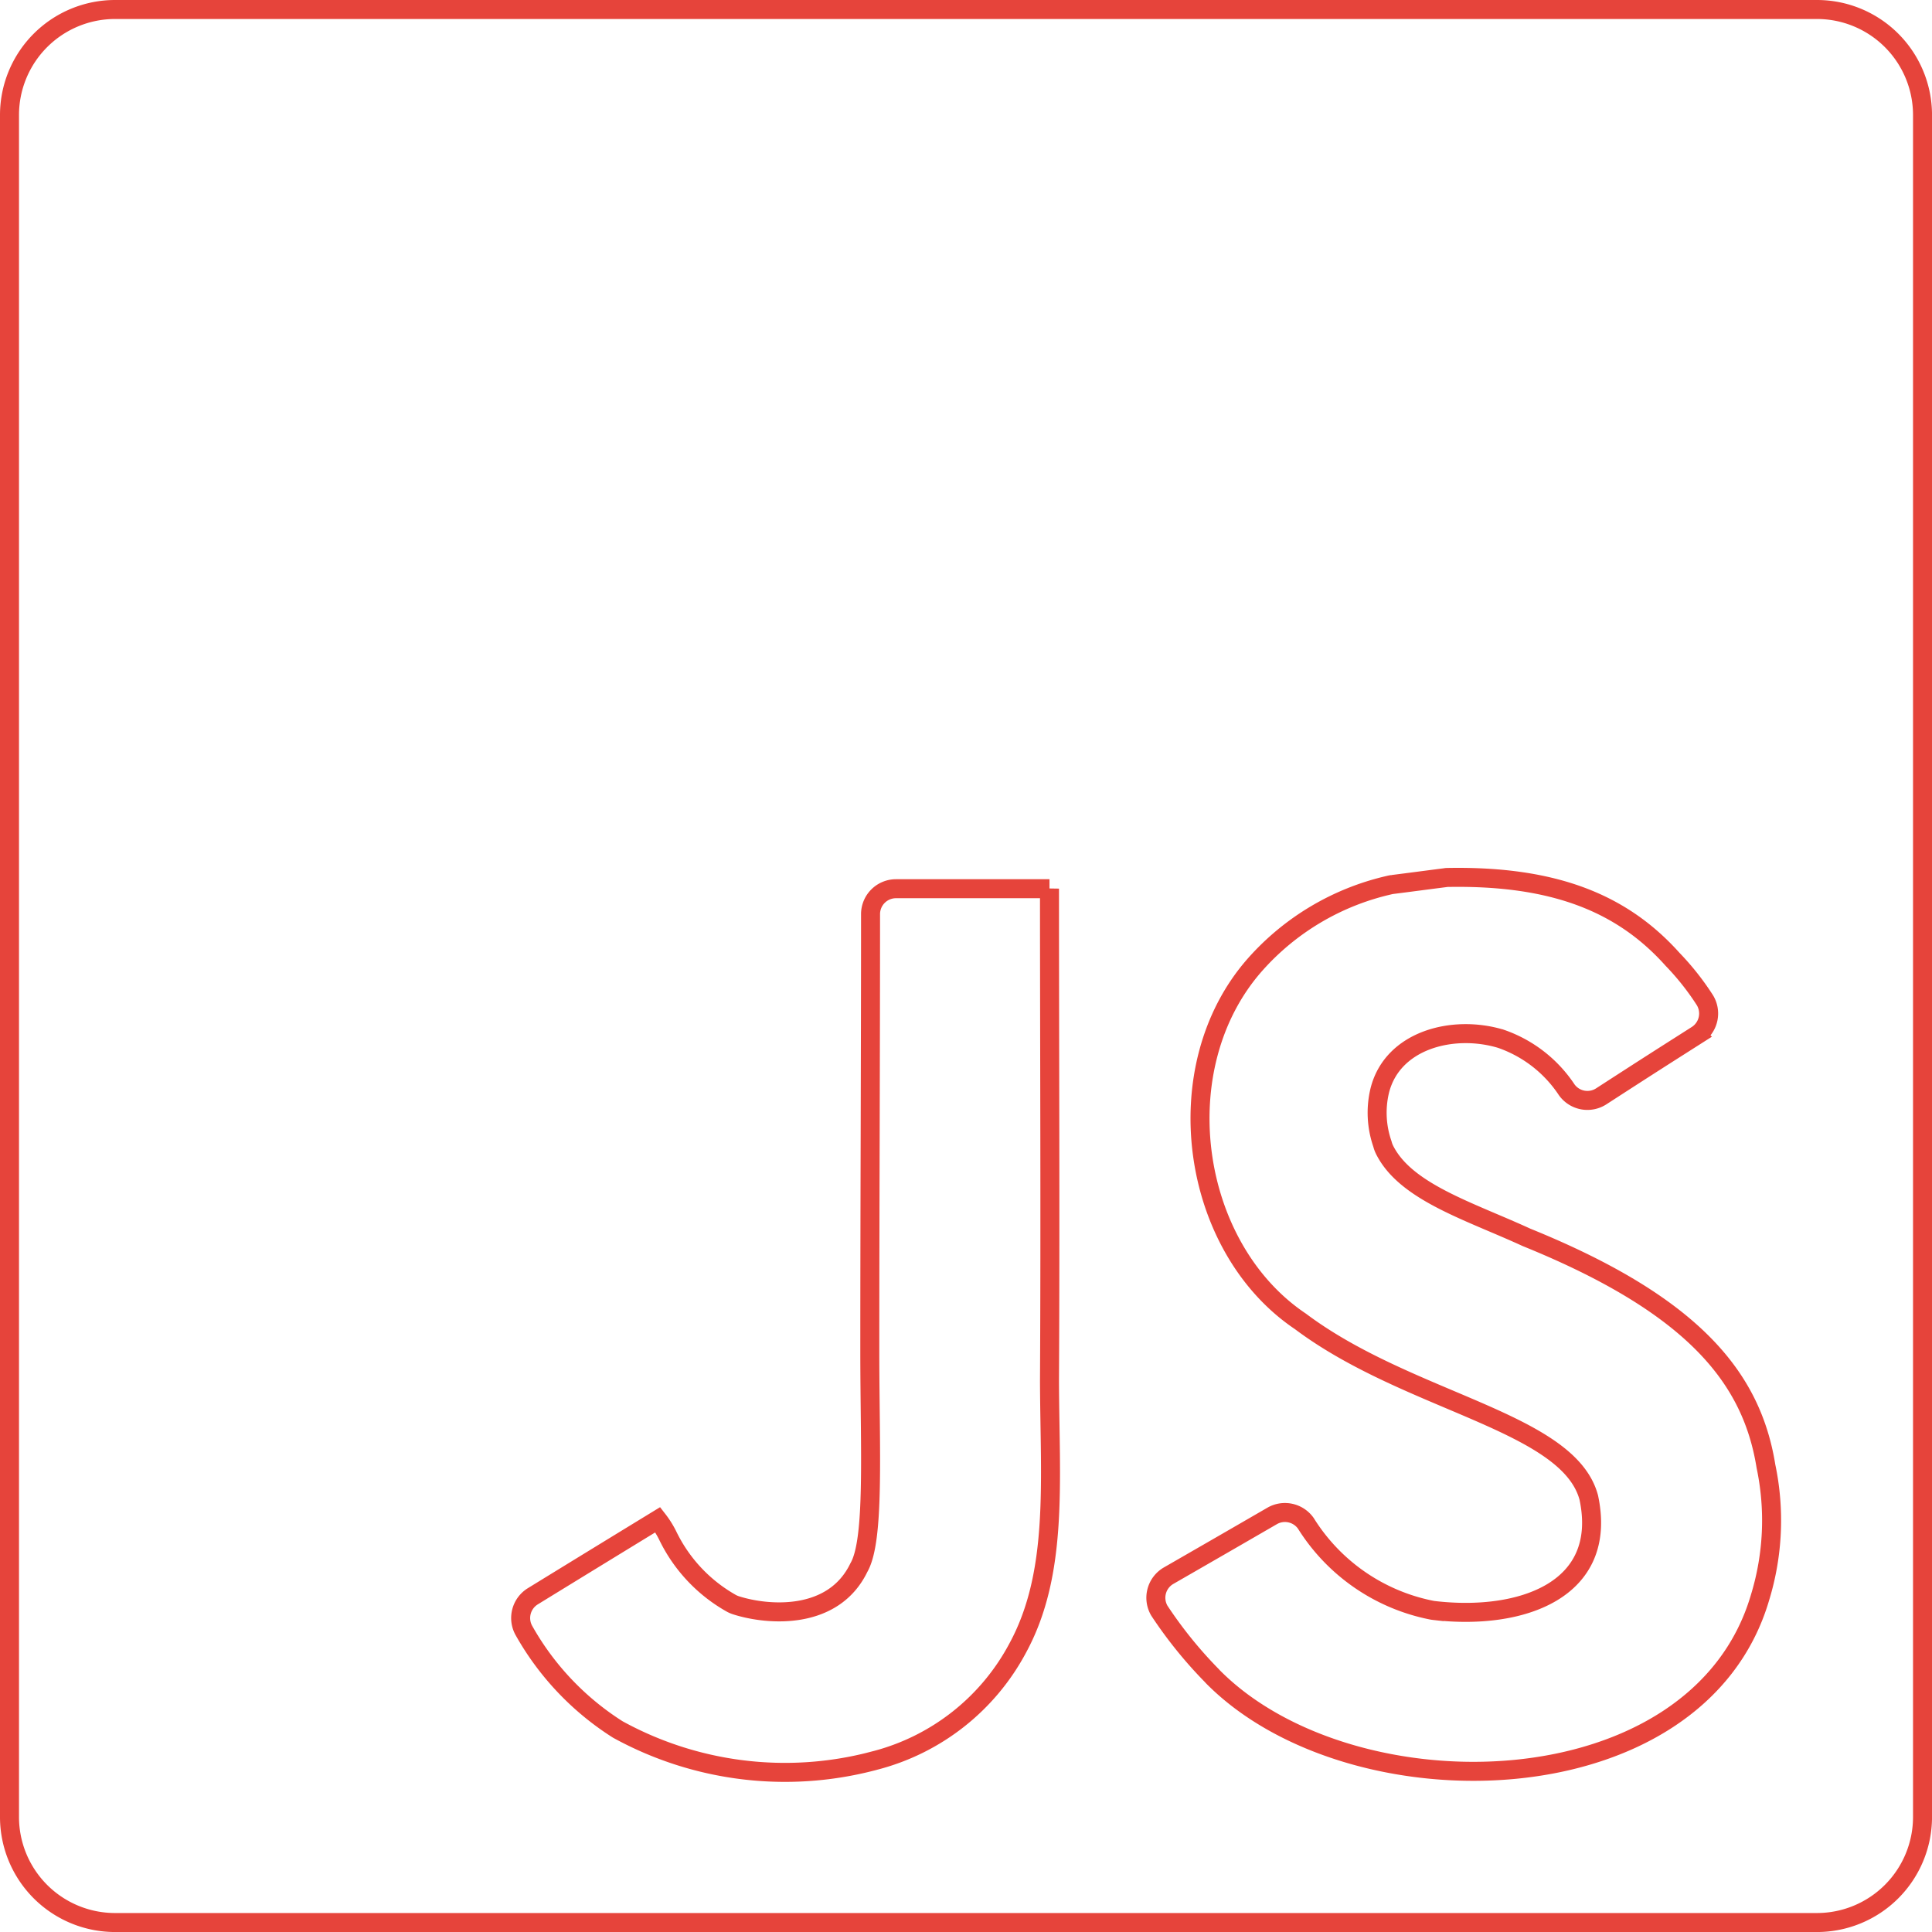
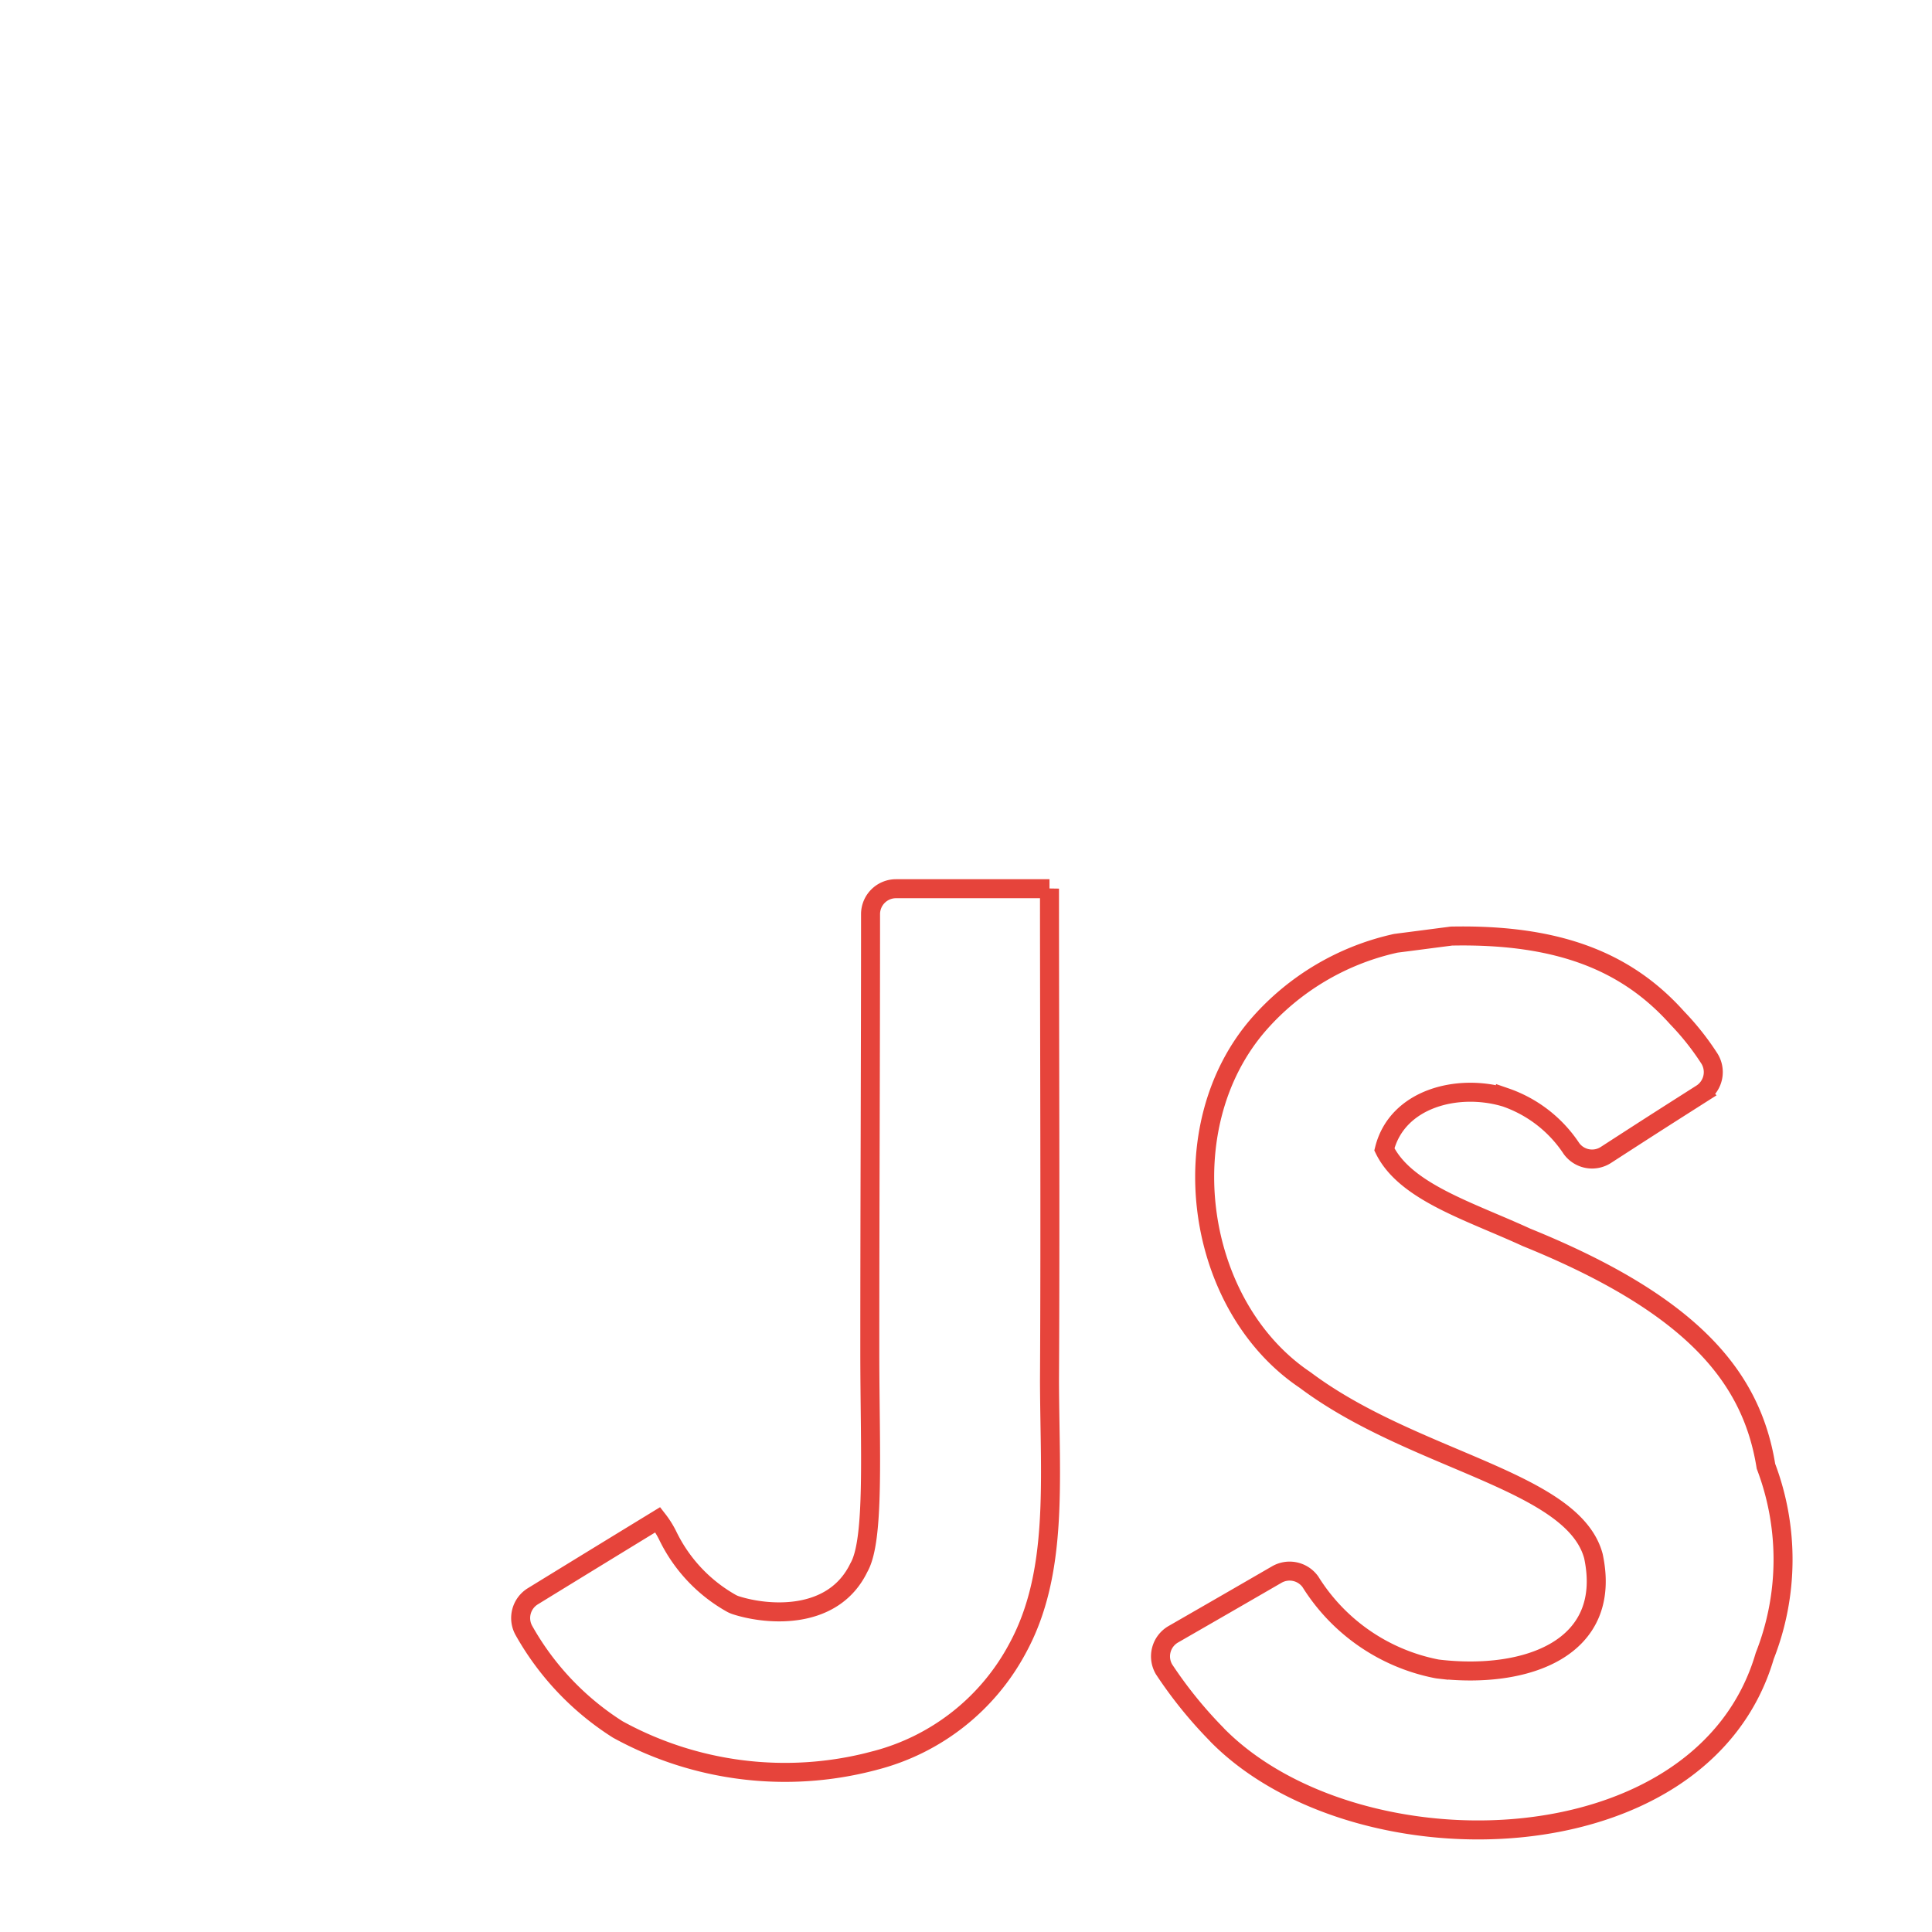
<svg xmlns="http://www.w3.org/2000/svg" width="78.492" height="78.493" viewBox="0 0 78.492 78.493">
  <g id="Group_499" data-name="Group 499" transform="translate(-6085.189 -2043.953)">
-     <path id="Path_667" data-name="Path 667" d="M6089.864,2044.339h69.143a4.289,4.289,0,0,1,4.289,4.289v69.142a4.29,4.29,0,0,1-4.289,4.29h-69.143a4.289,4.289,0,0,1-4.289-4.29v-69.142A4.289,4.289,0,0,1,6089.864,2044.339Z" fill="none" stroke="#e6443b" stroke-miterlimit="10" stroke-width="0.772" />
-     <path id="Path_668" data-name="Path 668" d="M6156.935,2103.523c-.569-3.546-2.881-6.523-9.73-9.3-2.332-1.072-4.927-1.846-5.773-3.574a1.152,1.152,0,0,1-.079-.221,3.857,3.857,0,0,1-.11-2.16c.51-2.061,2.97-2.7,4.92-2.113a5.27,5.27,0,0,1,2.679,2.076,1.035,1.035,0,0,0,1.414.255c2.051-1.327,2.53-1.629,3.87-2.482a1.038,1.038,0,0,0,.3-1.46,10.732,10.732,0,0,0-1.286-1.617c-2.007-2.242-4.738-3.4-9.1-3.326-.043,0-.087,0-.129.009-.715.091-1.437.188-2.152.278a1.285,1.285,0,0,0-.148.029,10.357,10.357,0,0,0-5.438,3.232c-3.679,4.174-2.63,11.48,1.847,14.487,4.41,3.31,10.89,4.064,11.717,7.159.8,3.766-2.739,5-6.284,4.589a1.333,1.333,0,0,1-.139-.023,7.815,7.815,0,0,1-5.074-3.522,1.04,1.04,0,0,0-1.363-.3c-1.859,1.076-2.3,1.33-4.206,2.427a1.037,1.037,0,0,0-.38,1.425,17.621,17.621,0,0,0,2.132,2.637c.018.021.038.043.058.063,5.649,5.68,19.693,5.385,22.216-3.244A10.684,10.684,0,0,0,6156.935,2103.523Zm-29.108-23.464h-6.237a1.034,1.034,0,0,0-1.033,1.035c0,5.93-.03,11.825-.03,17.76,0,4,.207,7.661-.443,8.784-1.039,2.157-3.691,1.948-4.984,1.537a1.134,1.134,0,0,1-.182-.075,6.3,6.3,0,0,1-2.591-2.74,3.784,3.784,0,0,0-.414-.665q-2.541,1.552-5.076,3.11a1.038,1.038,0,0,0-.358,1.4,11.327,11.327,0,0,0,3.809,4.012,14.1,14.1,0,0,0,10.332,1.291c.036-.009.073-.018.109-.029a9.163,9.163,0,0,0,5.812-4.579c1.655-3.051,1.3-6.745,1.286-10.831.036-6.664,0-13.328,0-20.014Z" fill="none" stroke="#e6443b" stroke-miterlimit="10" stroke-width="0.772" />
+     <path id="Path_668" data-name="Path 668" d="M6156.935,2103.523c-.569-3.546-2.881-6.523-9.73-9.3-2.332-1.072-4.927-1.846-5.773-3.574c.51-2.061,2.97-2.7,4.92-2.113a5.27,5.27,0,0,1,2.679,2.076,1.035,1.035,0,0,0,1.414.255c2.051-1.327,2.53-1.629,3.87-2.482a1.038,1.038,0,0,0,.3-1.46,10.732,10.732,0,0,0-1.286-1.617c-2.007-2.242-4.738-3.4-9.1-3.326-.043,0-.087,0-.129.009-.715.091-1.437.188-2.152.278a1.285,1.285,0,0,0-.148.029,10.357,10.357,0,0,0-5.438,3.232c-3.679,4.174-2.63,11.48,1.847,14.487,4.41,3.31,10.89,4.064,11.717,7.159.8,3.766-2.739,5-6.284,4.589a1.333,1.333,0,0,1-.139-.023,7.815,7.815,0,0,1-5.074-3.522,1.04,1.04,0,0,0-1.363-.3c-1.859,1.076-2.3,1.33-4.206,2.427a1.037,1.037,0,0,0-.38,1.425,17.621,17.621,0,0,0,2.132,2.637c.018.021.038.043.058.063,5.649,5.68,19.693,5.385,22.216-3.244A10.684,10.684,0,0,0,6156.935,2103.523Zm-29.108-23.464h-6.237a1.034,1.034,0,0,0-1.033,1.035c0,5.93-.03,11.825-.03,17.76,0,4,.207,7.661-.443,8.784-1.039,2.157-3.691,1.948-4.984,1.537a1.134,1.134,0,0,1-.182-.075,6.3,6.3,0,0,1-2.591-2.74,3.784,3.784,0,0,0-.414-.665q-2.541,1.552-5.076,3.11a1.038,1.038,0,0,0-.358,1.4,11.327,11.327,0,0,0,3.809,4.012,14.1,14.1,0,0,0,10.332,1.291c.036-.009.073-.018.109-.029a9.163,9.163,0,0,0,5.812-4.579c1.655-3.051,1.3-6.745,1.286-10.831.036-6.664,0-13.328,0-20.014Z" fill="none" stroke="#e6443b" stroke-miterlimit="10" stroke-width="0.772" />
  </g>
</svg>